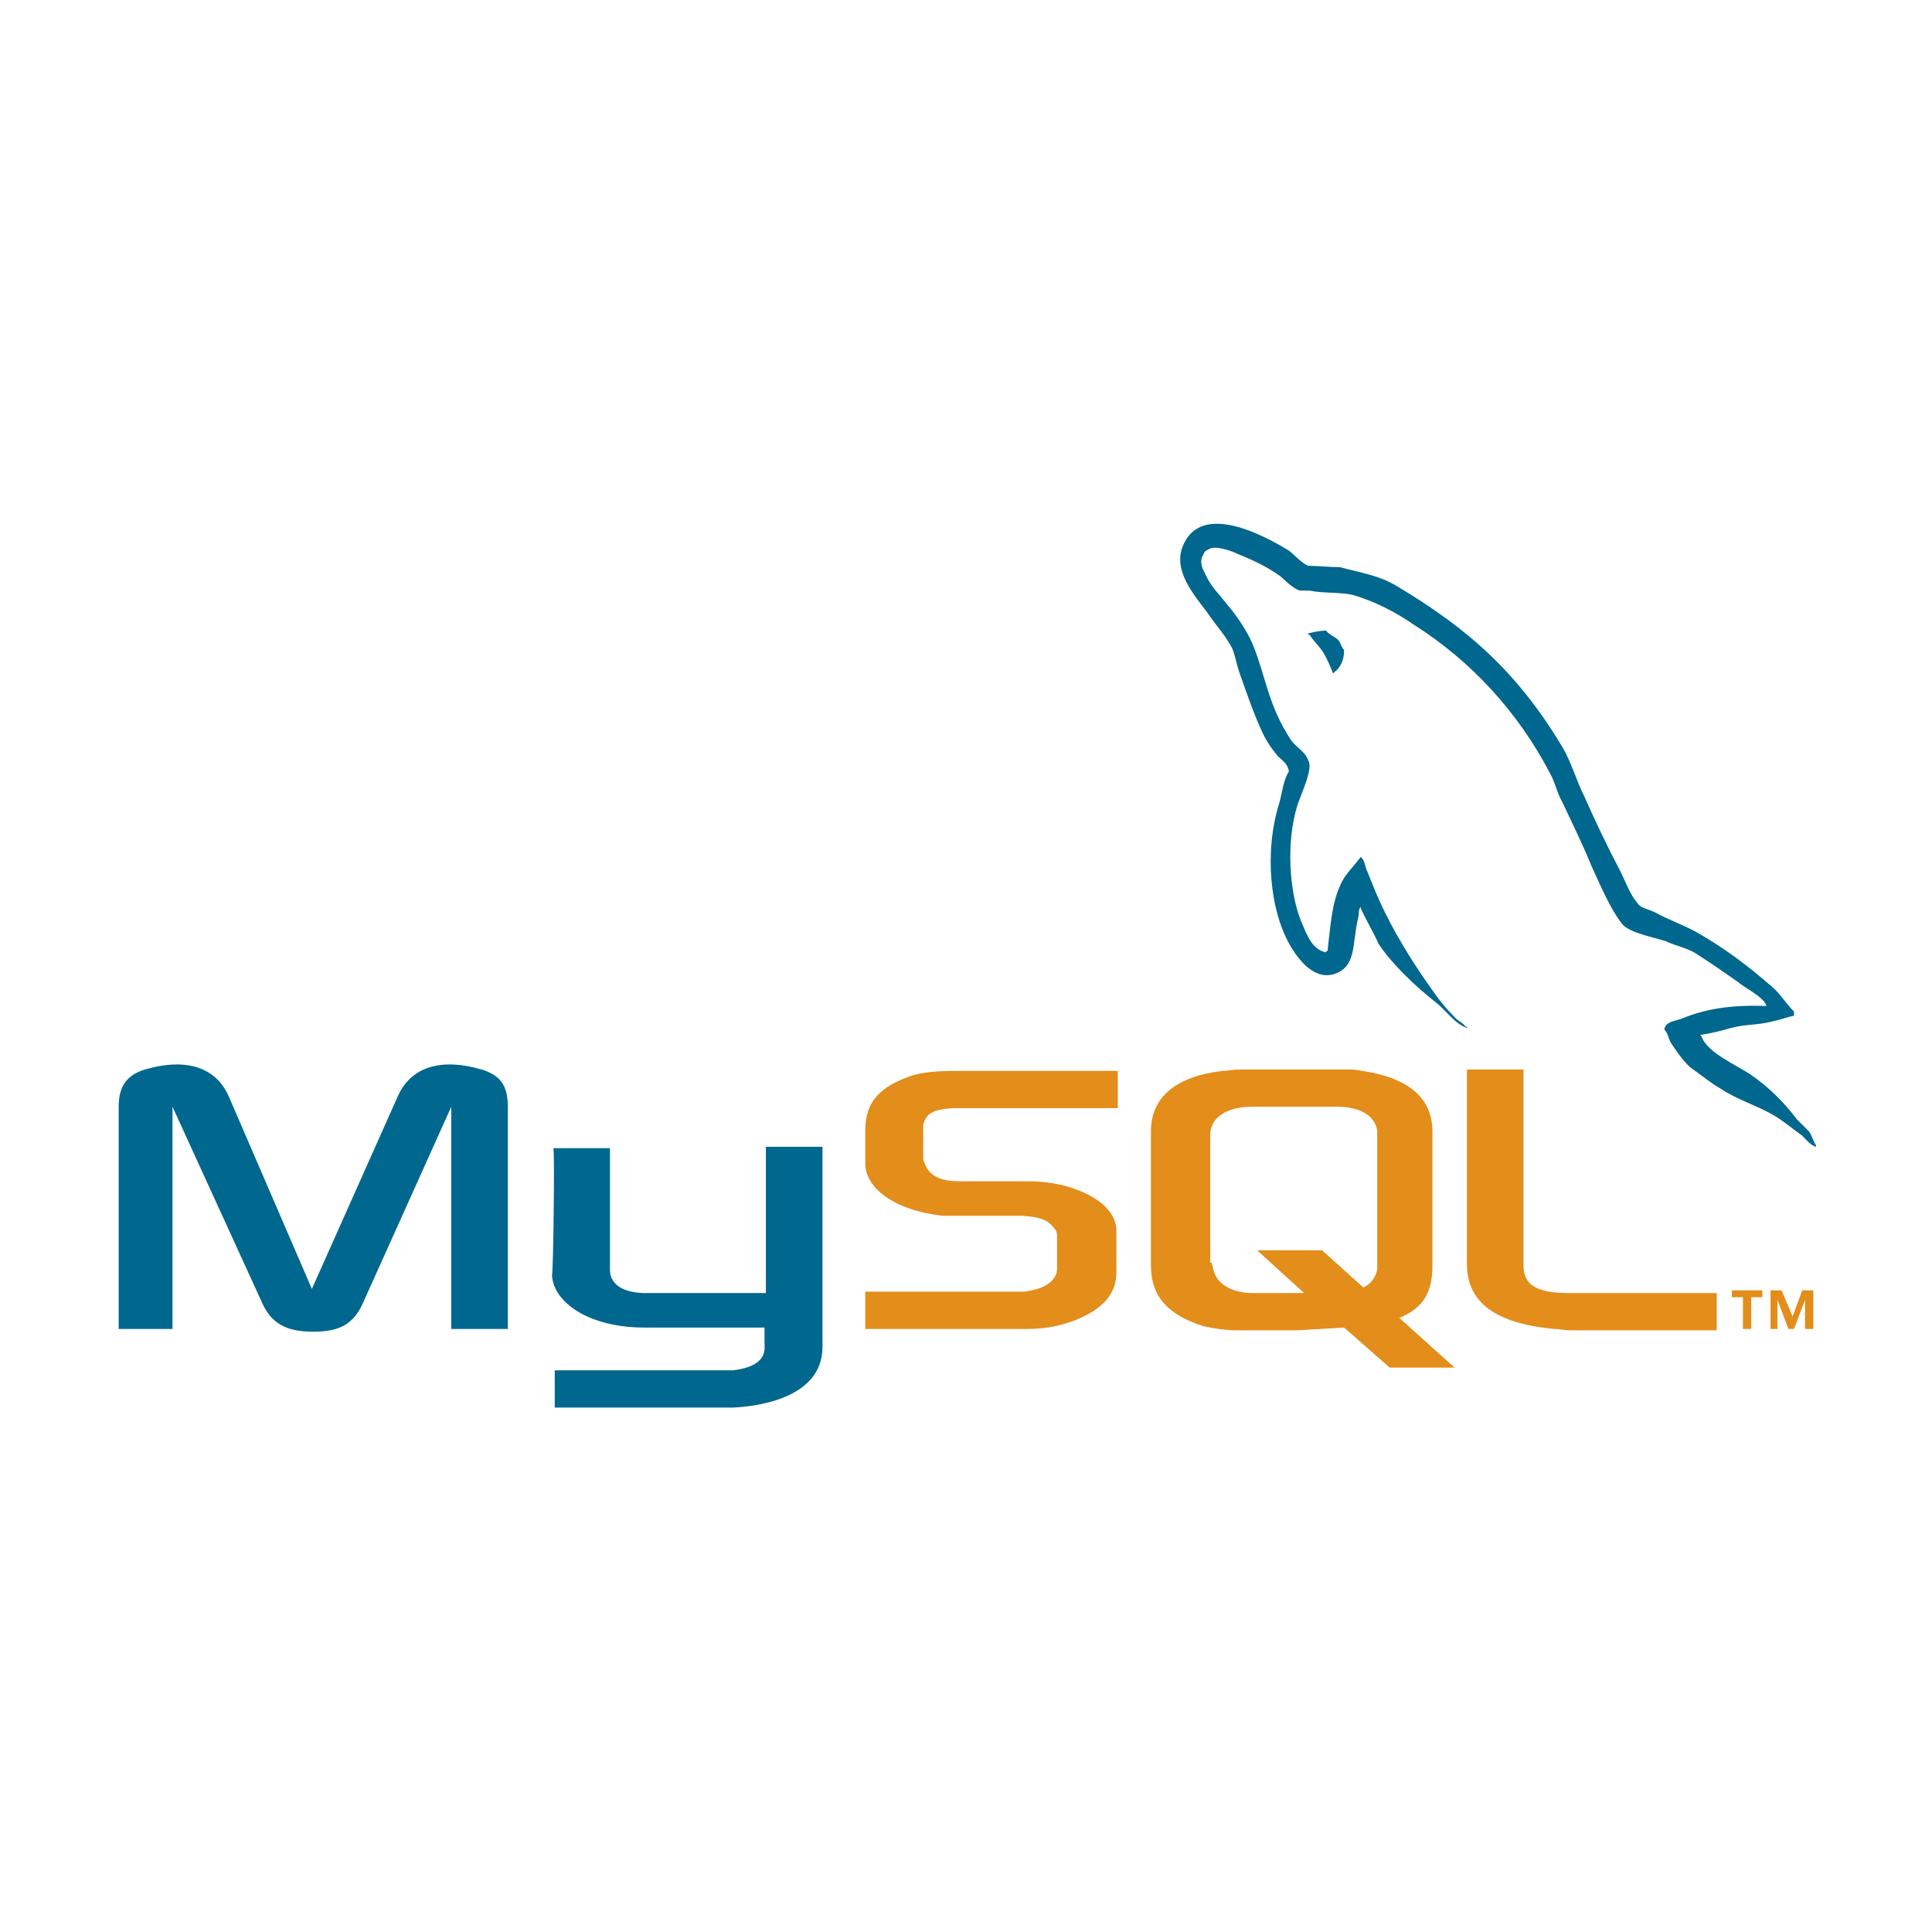
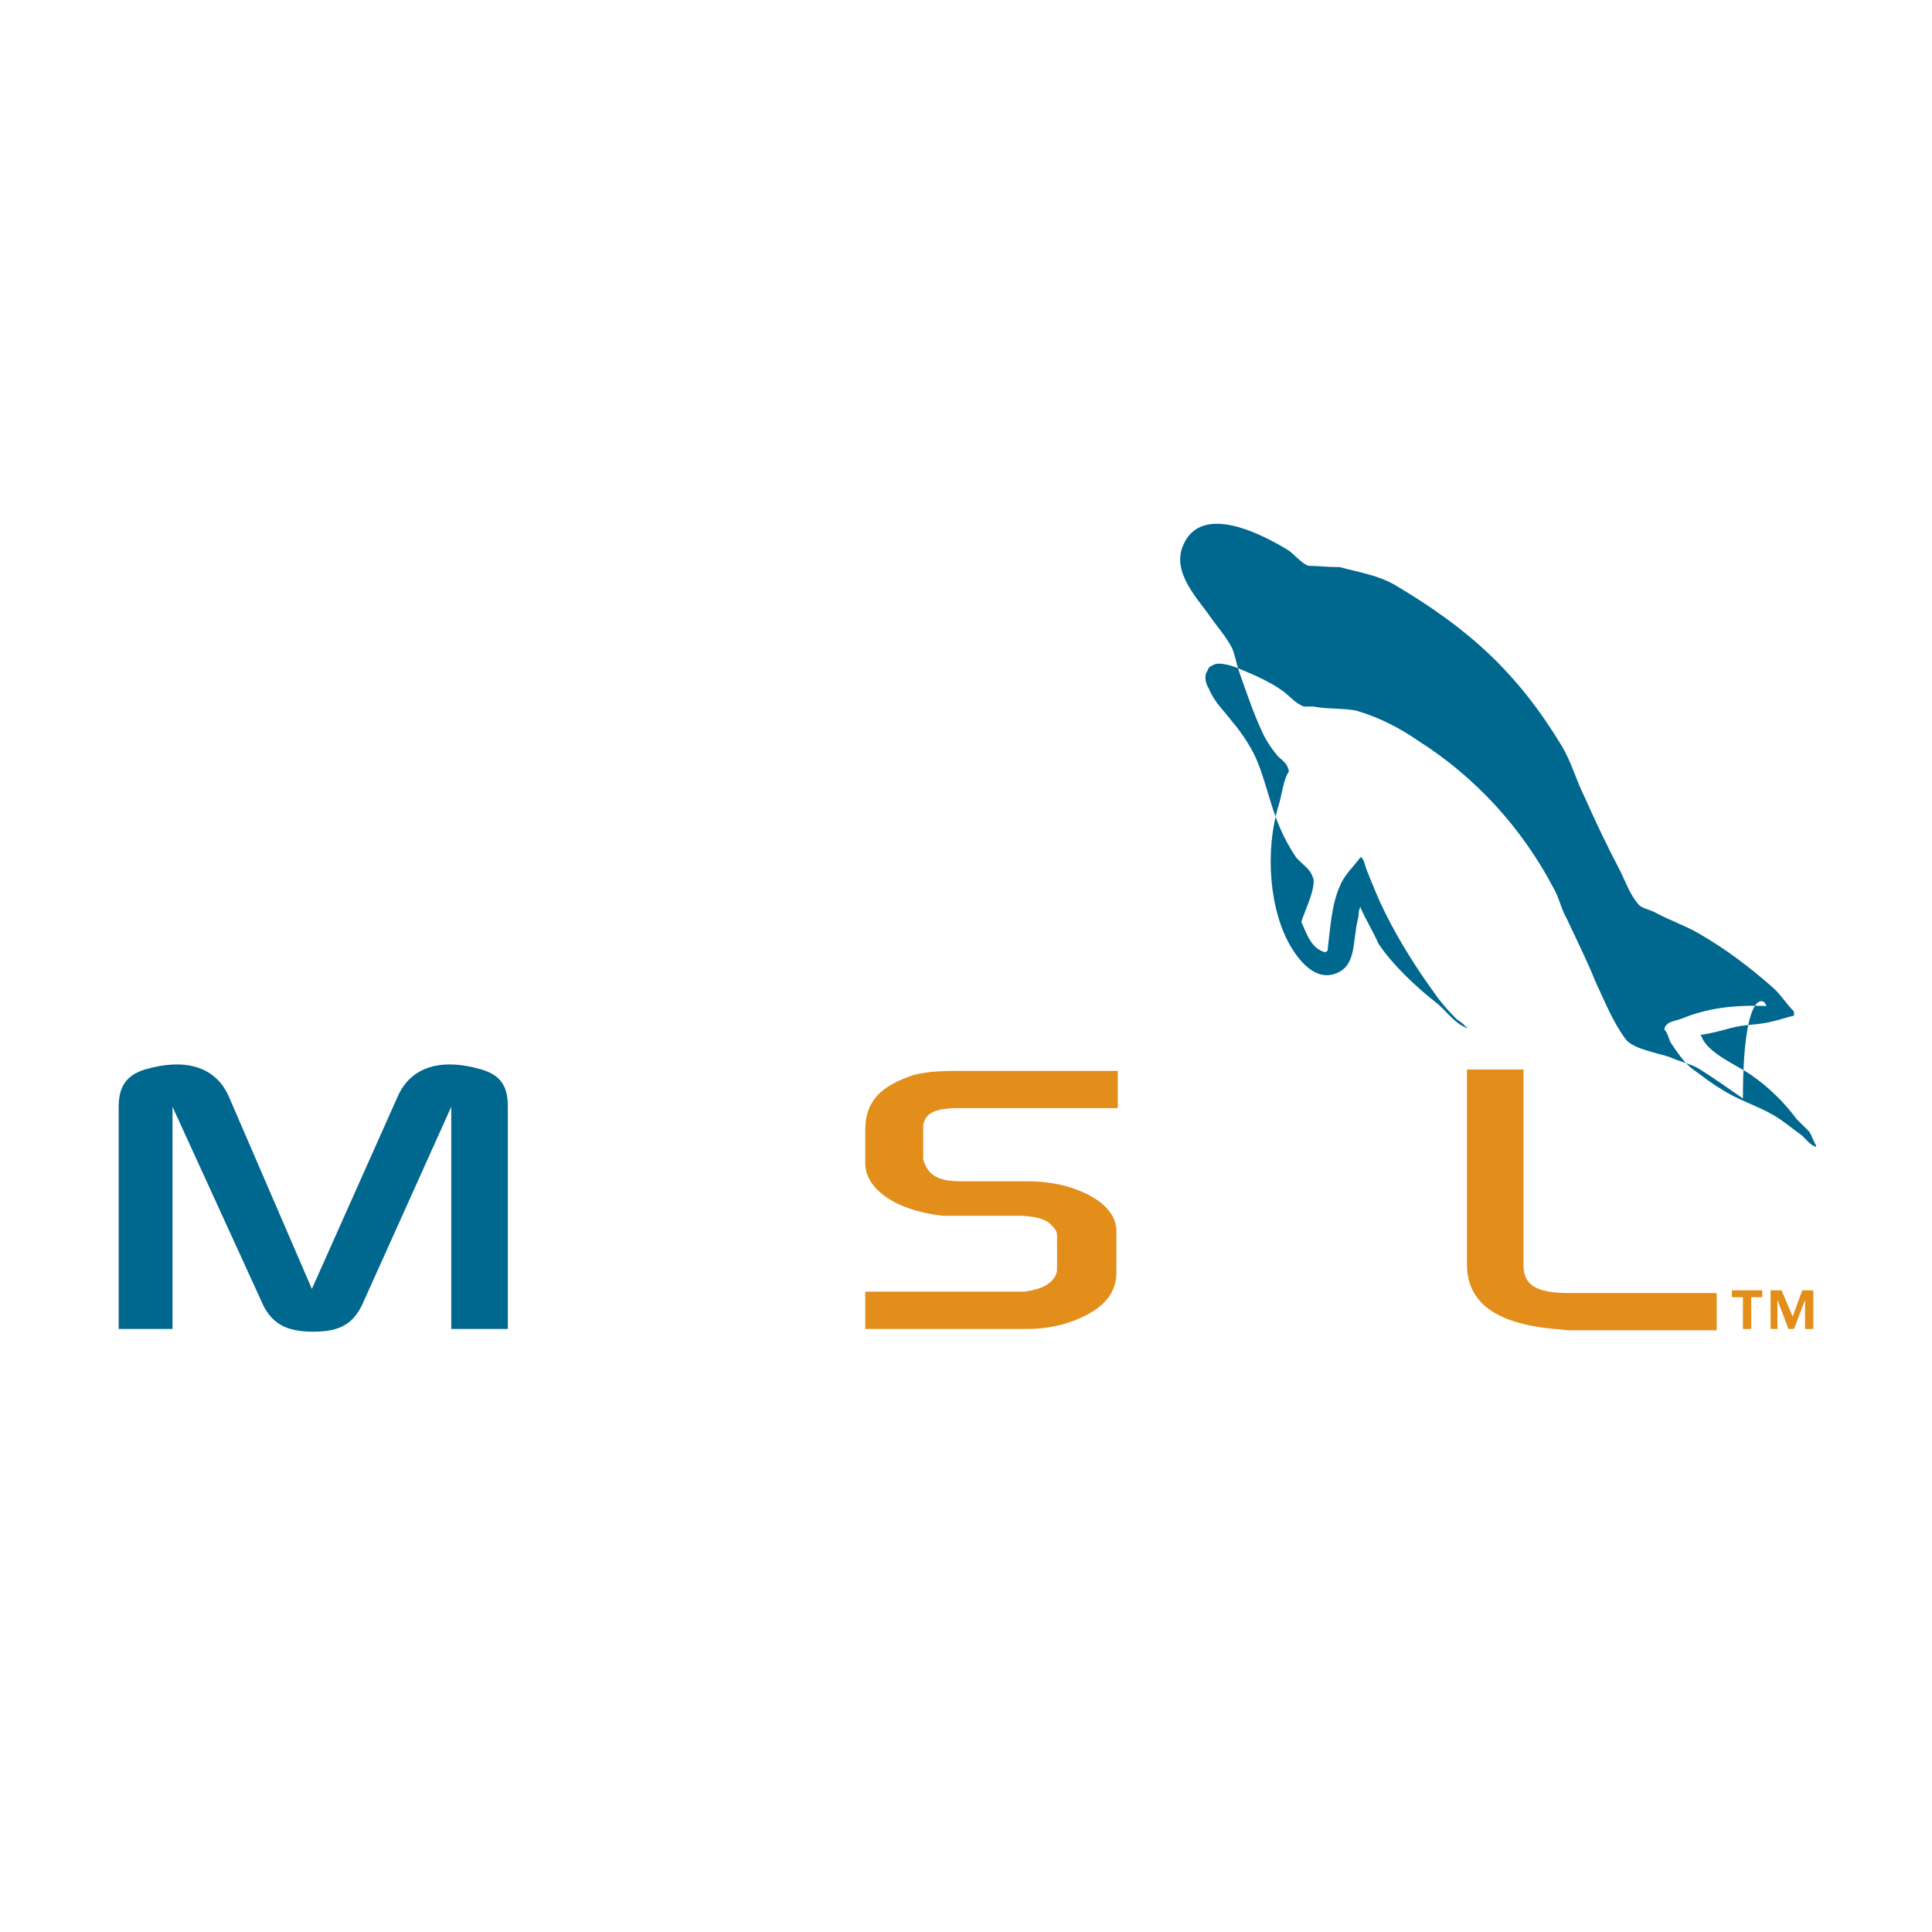
<svg xmlns="http://www.w3.org/2000/svg" version="1.1" id="Capa_1" x="0px" y="0px" viewBox="0 0 140 140" style="enable-background:new 0 0 140 140;" xml:space="preserve">
  <style type="text/css">
	.st0{fill-rule:evenodd;clip-rule:evenodd;fill:#00678F;}
	.st1{fill-rule:evenodd;clip-rule:evenodd;fill:#E38D1A;}
</style>
  <g>
    <path class="st0" d="M8.4,96.3h4.1V80.2l6.4,14c0.7,1.7,1.8,2.3,3.8,2.3c2,0,3-0.6,3.7-2.3l6.3-14v16.1h4.1V80.2   c0-1.6-0.6-2.3-1.9-2.7c-3.1-0.9-5.2-0.1-6.1,2l-6.2,13.9l-6-13.9c-0.9-2.1-3-2.9-6.1-2c-1.3,0.4-1.9,1.2-1.9,2.7V96.3L8.4,96.3z" />
-     <path class="st0" d="M40.1,83.2h4.1V92c0,0.5,0.2,1.6,2.4,1.7c1.2,0,8.8,0,8.9,0V83.1h4.1c0,0,0,14.4,0,14.5c0,3.6-4.4,4.3-6.5,4.4   H40.2v-2.7c0,0,12.9,0,12.9,0c2.6-0.3,2.3-1.6,2.3-2v-1.1h-8.7c-4,0-6.6-1.8-6.7-3.8C40.1,92.1,40.2,83.3,40.1,83.2L40.1,83.2z" />
-     <path class="st0" d="M128,72.9c-2.5-0.1-4.4,0.2-6.1,0.9c-0.5,0.2-1.2,0.2-1.3,0.8c0.3,0.3,0.3,0.7,0.5,1c0.4,0.6,1,1.5,1.6,1.9   c0.7,0.5,1.3,1,2,1.4c1.2,0.8,2.6,1.2,3.8,1.9c0.7,0.4,1.4,1,2.1,1.5c0.3,0.3,0.6,0.7,1,0.8c0,0,0-0.1,0-0.1   c-0.2-0.3-0.3-0.7-0.5-1c-0.3-0.3-0.6-0.6-0.9-0.9c-0.9-1.2-2-2.3-3.3-3.2c-1-0.7-3.2-1.6-3.6-2.8c0,0,0,0-0.1-0.1   c0.7-0.1,1.5-0.3,2.2-0.5c1.1-0.3,2-0.2,3.1-0.5c0.5-0.1,1-0.3,1.5-0.4c0-0.1,0-0.2,0-0.3c-0.6-0.6-1-1.3-1.6-1.8   c-1.6-1.4-3.3-2.7-5.2-3.8c-1-0.6-2.2-1-3.3-1.6c-0.4-0.2-1-0.3-1.2-0.6c-0.6-0.7-0.9-1.6-1.3-2.4c-0.9-1.7-1.8-3.6-2.6-5.4   c-0.6-1.2-0.9-2.4-1.6-3.6c-3.2-5.3-6.7-8.5-12.1-11.7c-1.2-0.7-2.5-0.9-4-1.3c-0.8,0-1.6-0.1-2.3-0.1c-0.5-0.2-1-0.8-1.4-1.1   c-1.8-1.1-6.4-3.6-7.7-0.3c-0.8,2,1.3,4,2,5.1c0.5,0.7,1.2,1.5,1.6,2.3c0.2,0.5,0.3,1.1,0.5,1.7c0.5,1.4,1,2.9,1.6,4.2   c0.3,0.7,0.7,1.3,1.2,1.9c0.3,0.3,0.7,0.5,0.8,1.1c-0.4,0.6-0.5,1.6-0.7,2.3c-1.1,3.5-0.7,7.9,0.9,10.5c0.5,0.8,1.7,2.5,3.3,1.8   c1.4-0.6,1.1-2.3,1.5-3.9c0.1-0.4,0-0.6,0.2-0.9c0,0,0,0.1,0,0.1c0.4,0.9,0.9,1.7,1.3,2.6c1,1.5,2.7,3.1,4.1,4.2   c0.8,0.6,1.3,1.5,2.3,1.9c0,0,0-0.1,0-0.1c0,0,0,0-0.1,0c-0.2-0.3-0.5-0.4-0.7-0.6c-0.6-0.6-1.2-1.3-1.6-1.9   c-1.3-1.8-2.5-3.7-3.5-5.7c-0.5-1-0.9-2-1.3-3c-0.2-0.4-0.2-0.9-0.5-1.1c-0.5,0.7-1.2,1.3-1.5,2.1c-0.6,1.3-0.7,3-0.9,4.7   C96,69,96.1,69,96,69c-1-0.3-1.3-1.3-1.7-2.2c-0.9-2.2-1.1-5.8-0.3-8.4c0.2-0.7,1.2-2.7,0.8-3.3c-0.2-0.6-0.8-0.9-1.2-1.4   c-0.4-0.6-0.8-1.3-1.1-2c-0.8-1.8-1.1-3.7-1.9-5.4c-0.4-0.8-1-1.7-1.6-2.4c-0.6-0.8-1.3-1.4-1.7-2.4c-0.2-0.3-0.4-0.9-0.1-1.3   c0.1-0.3,0.2-0.3,0.4-0.4c0.4-0.3,1.6,0.1,2,0.3c1.2,0.5,2.1,0.9,3.1,1.6c0.4,0.3,0.9,0.9,1.5,1.1c0.2,0,0.4,0,0.7,0   c1,0.2,2.1,0.1,3.1,0.3c1.7,0.5,3.2,1.3,4.5,2.2c4.1,2.6,7.5,6.3,9.8,10.7c0.4,0.7,0.5,1.4,0.9,2.1c0.7,1.5,1.5,3.1,2.1,4.6   c0.7,1.5,1.3,3,2.2,4.2c0.5,0.7,2.3,1,3.2,1.3c0.6,0.3,1.6,0.5,2.2,0.9c1.1,0.7,2.1,1.4,3.1,2.1C126.3,71.5,127.9,72.3,128,72.9   L128,72.9z" />
+     <path class="st0" d="M128,72.9c-2.5-0.1-4.4,0.2-6.1,0.9c-0.5,0.2-1.2,0.2-1.3,0.8c0.3,0.3,0.3,0.7,0.5,1c0.4,0.6,1,1.5,1.6,1.9   c0.7,0.5,1.3,1,2,1.4c1.2,0.8,2.6,1.2,3.8,1.9c0.7,0.4,1.4,1,2.1,1.5c0.3,0.3,0.6,0.7,1,0.8c0,0,0-0.1,0-0.1   c-0.2-0.3-0.3-0.7-0.5-1c-0.3-0.3-0.6-0.6-0.9-0.9c-0.9-1.2-2-2.3-3.3-3.2c-1-0.7-3.2-1.6-3.6-2.8c0,0,0,0-0.1-0.1   c0.7-0.1,1.5-0.3,2.2-0.5c1.1-0.3,2-0.2,3.1-0.5c0.5-0.1,1-0.3,1.5-0.4c0-0.1,0-0.2,0-0.3c-0.6-0.6-1-1.3-1.6-1.8   c-1.6-1.4-3.3-2.7-5.2-3.8c-1-0.6-2.2-1-3.3-1.6c-0.4-0.2-1-0.3-1.2-0.6c-0.6-0.7-0.9-1.6-1.3-2.4c-0.9-1.7-1.8-3.6-2.6-5.4   c-0.6-1.2-0.9-2.4-1.6-3.6c-3.2-5.3-6.7-8.5-12.1-11.7c-1.2-0.7-2.5-0.9-4-1.3c-0.8,0-1.6-0.1-2.3-0.1c-0.5-0.2-1-0.8-1.4-1.1   c-1.8-1.1-6.4-3.6-7.7-0.3c-0.8,2,1.3,4,2,5.1c0.5,0.7,1.2,1.5,1.6,2.3c0.2,0.5,0.3,1.1,0.5,1.7c0.5,1.4,1,2.9,1.6,4.2   c0.3,0.7,0.7,1.3,1.2,1.9c0.3,0.3,0.7,0.5,0.8,1.1c-0.4,0.6-0.5,1.6-0.7,2.3c-1.1,3.5-0.7,7.9,0.9,10.5c0.5,0.8,1.7,2.5,3.3,1.8   c1.4-0.6,1.1-2.3,1.5-3.9c0.1-0.4,0-0.6,0.2-0.9c0,0,0,0.1,0,0.1c0.4,0.9,0.9,1.7,1.3,2.6c1,1.5,2.7,3.1,4.1,4.2   c0.8,0.6,1.3,1.5,2.3,1.9c0,0,0-0.1,0-0.1c0,0,0,0-0.1,0c-0.2-0.3-0.5-0.4-0.7-0.6c-0.6-0.6-1.2-1.3-1.6-1.9   c-1.3-1.8-2.5-3.7-3.5-5.7c-0.5-1-0.9-2-1.3-3c-0.2-0.4-0.2-0.9-0.5-1.1c-0.5,0.7-1.2,1.3-1.5,2.1c-0.6,1.3-0.7,3-0.9,4.7   C96,69,96.1,69,96,69c-1-0.3-1.3-1.3-1.7-2.2c0.2-0.7,1.2-2.7,0.8-3.3c-0.2-0.6-0.8-0.9-1.2-1.4   c-0.4-0.6-0.8-1.3-1.1-2c-0.8-1.8-1.1-3.7-1.9-5.4c-0.4-0.8-1-1.7-1.6-2.4c-0.6-0.8-1.3-1.4-1.7-2.4c-0.2-0.3-0.4-0.9-0.1-1.3   c0.1-0.3,0.2-0.3,0.4-0.4c0.4-0.3,1.6,0.1,2,0.3c1.2,0.5,2.1,0.9,3.1,1.6c0.4,0.3,0.9,0.9,1.5,1.1c0.2,0,0.4,0,0.7,0   c1,0.2,2.1,0.1,3.1,0.3c1.7,0.5,3.2,1.3,4.5,2.2c4.1,2.6,7.5,6.3,9.8,10.7c0.4,0.7,0.5,1.4,0.9,2.1c0.7,1.5,1.5,3.1,2.1,4.6   c0.7,1.5,1.3,3,2.2,4.2c0.5,0.7,2.3,1,3.2,1.3c0.6,0.3,1.6,0.5,2.2,0.9c1.1,0.7,2.1,1.4,3.1,2.1C126.3,71.5,127.9,72.3,128,72.9   L128,72.9z" />
    <path class="st0" d="M96.1,45.7c-0.5,0-0.9,0.1-1.3,0.2c0,0,0,0,0,0.1c0,0,0,0,0.1,0c0.3,0.5,0.7,0.8,1,1.3c0.3,0.5,0.5,1,0.7,1.5   c0,0,0.1-0.1,0.1-0.1c0.4-0.3,0.7-0.8,0.7-1.6c-0.2-0.2-0.2-0.4-0.4-0.7C96.7,46.1,96.3,46,96.1,45.7L96.1,45.7z" />
    <path class="st1" d="M62.7,96.3h11.8c1.4,0,2.7-0.3,3.8-0.8c1.8-0.8,2.6-1.9,2.6-3.3v-3c0-1.2-1-2.3-2.9-3c-1-0.4-2.3-0.6-3.5-0.6   h-4.9c-1.7,0-2.4-0.5-2.7-1.6c0-0.1,0-0.3,0-0.4v-1.8c0-0.1,0-0.2,0-0.3c0.2-0.8,0.7-1.1,2.1-1.2c0.1,0,0.3,0,0.4,0H81v-2.7H69.5   c-1.7,0-2.5,0.1-3.3,0.3c-2.4,0.8-3.5,1.9-3.5,4v2.4c0,1.8,2.1,3.4,5.6,3.8c0.4,0,0.8,0,1.2,0h4.2c0.2,0,0.3,0,0.4,0   c1.3,0.1,1.8,0.3,2.2,0.8c0.3,0.3,0.3,0.5,0.3,0.8V92c0,0.3-0.2,0.7-0.6,1s-1,0.5-1.8,0.6c-0.2,0-0.3,0-0.4,0H62.7V96.3L62.7,96.3z   " />
    <path class="st1" d="M106.3,91.6c0,2.8,2.1,4.3,6.3,4.7c0.4,0,0.8,0.1,1.2,0.1h10.6v-2.7h-10.7c-2.4,0-3.3-0.6-3.3-2V77.5h-4.1   V91.6L106.3,91.6z" />
-     <path class="st1" d="M83.4,91.7V82c0-2.5,1.8-4,5.2-4.4c0.4,0,0.8-0.1,1.1-0.1h7.8c0.4,0,0.8,0,1.2,0.1c3.4,0.5,5.1,2,5.1,4.4v9.7   c0,2-0.7,3.1-2.4,3.8l4,3.6h-4.7l-3.3-2.9L94,96.4h-4.4c-0.7,0-1.5-0.1-2.4-0.3C84.7,95.3,83.4,94,83.4,91.7L83.4,91.7z M87.8,91.5   c0,0.1,0.1,0.3,0.1,0.4c0.2,1.1,1.3,1.8,2.9,1.8h3.7l-3.4-3.1h4.7l3,2.7c0.6-0.3,0.9-0.8,1-1.3c0-0.1,0-0.3,0-0.4v-9.3   c0-0.1,0-0.3,0-0.4c-0.2-1.1-1.3-1.7-2.9-1.7h-6.2c-1.8,0-3,0.8-3,2V91.5L87.8,91.5z" />
    <path class="st1" d="M126.3,96.3h0.6v-2.3h0.8v-0.5h-2.2v0.5h0.8V96.3L126.3,96.3z M130.8,96.3h0.6v-2.8h-0.8l-0.7,1.9l-0.8-1.9   h-0.8v2.8h0.5v-2.1h0l0.8,2.1h0.4l0.8-2.1l0,0V96.3L130.8,96.3z" />
  </g>
</svg>